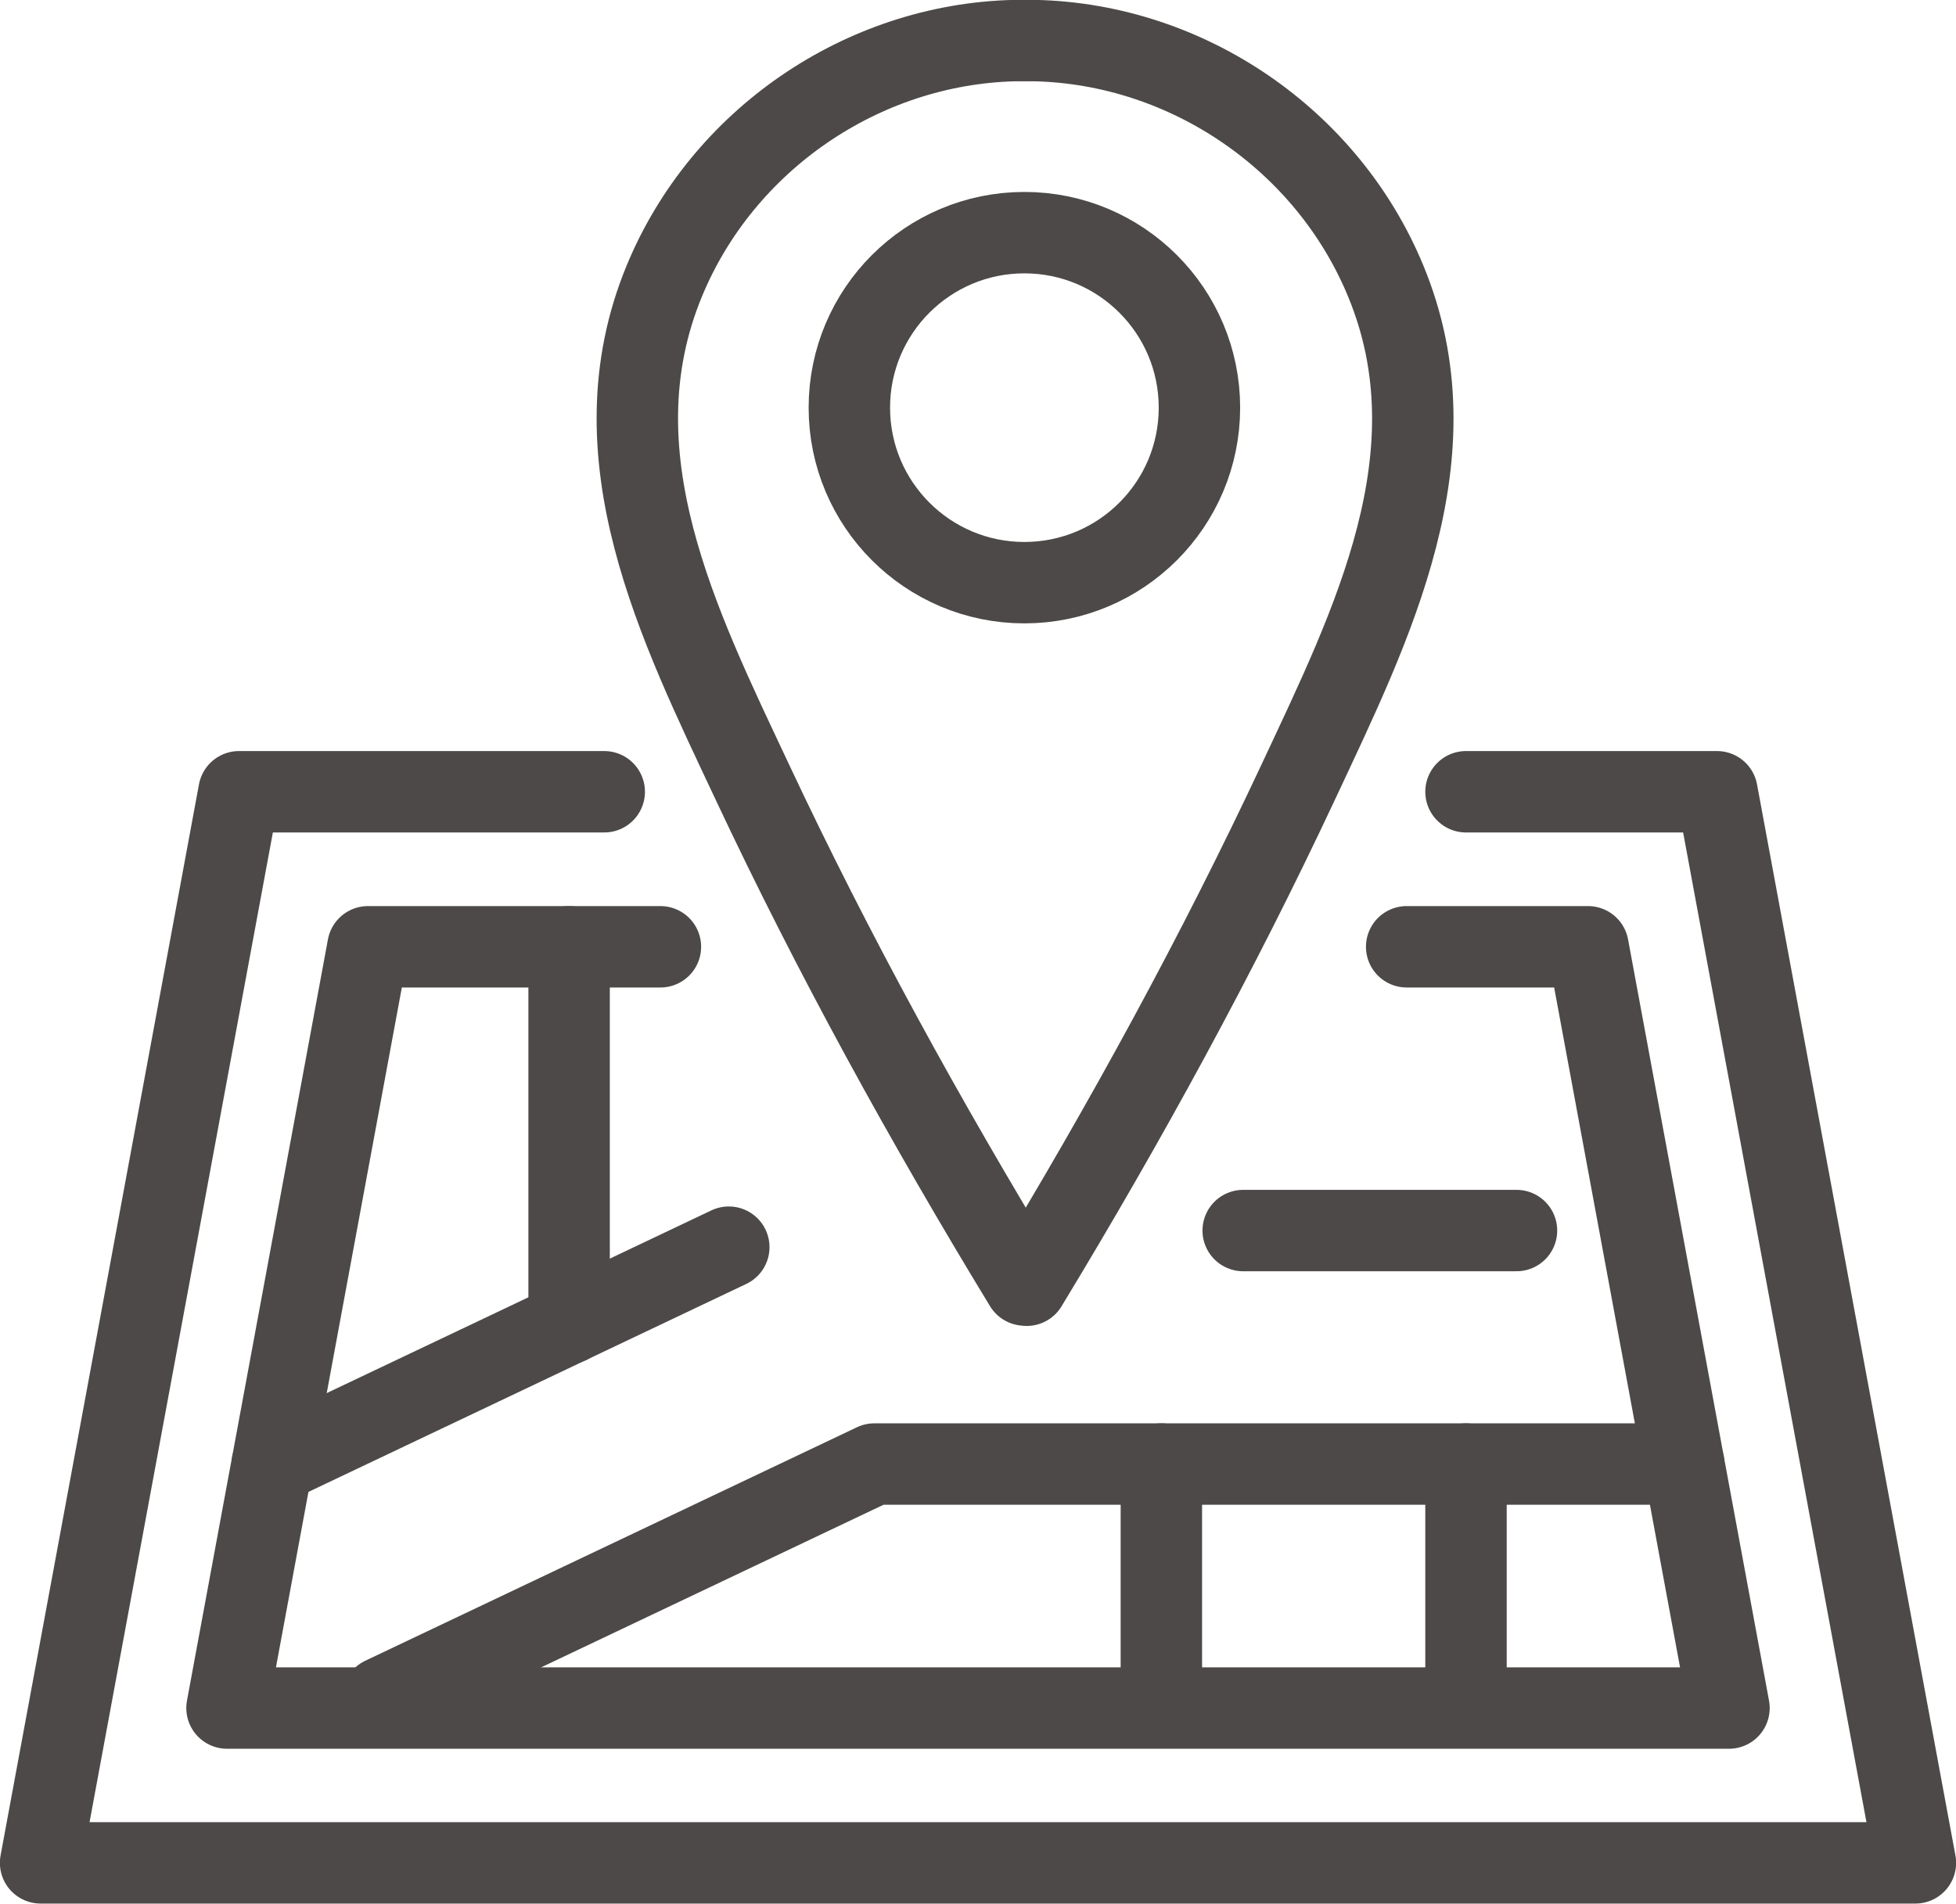
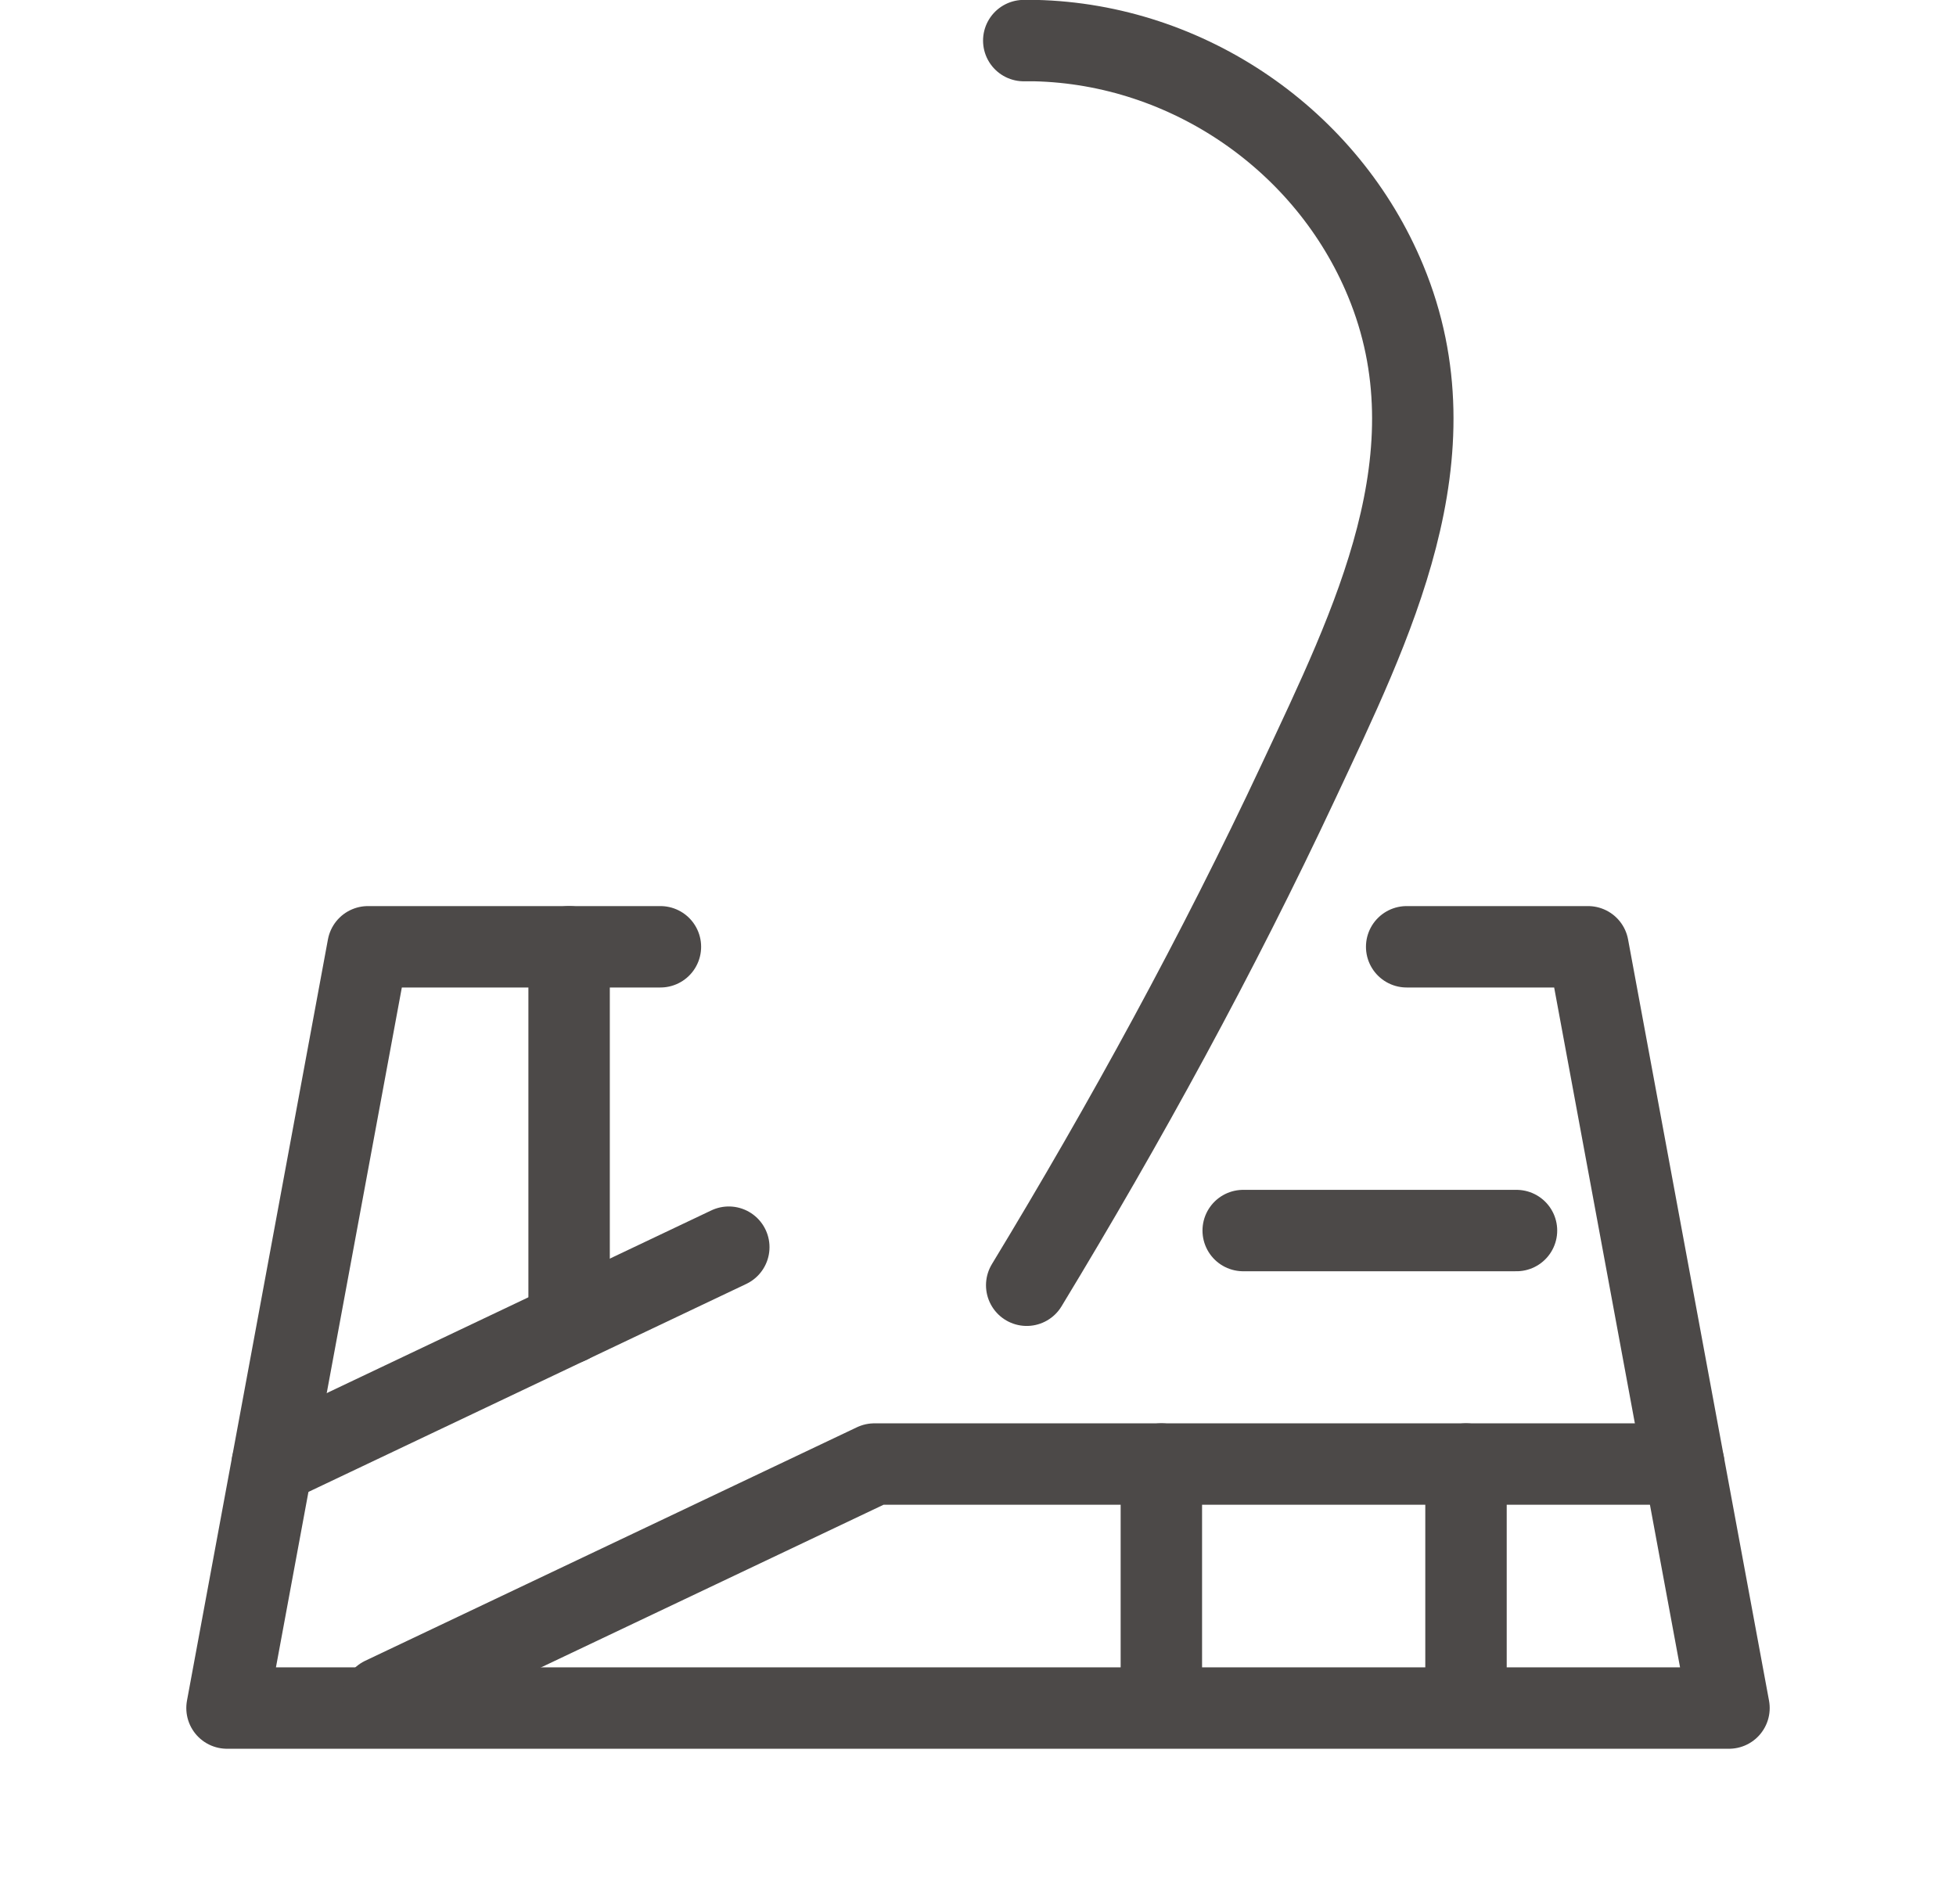
<svg xmlns="http://www.w3.org/2000/svg" id="_レイヤー_2" viewBox="0 0 92.97 90.5">
  <defs>
    <style>.cls-1{fill:none;stroke:#4c4948;stroke-linecap:round;stroke-linejoin:round;stroke-width:3.87px;}</style>
  </defs>
  <g id="_レイヤー_1-2">
-     <path class="cls-1" d="M48.8,61.1c4.7-7.75,9.08-15.75,12.92-23.95,3.49-7.46,7.56-15.55,4.14-23.8-2.77-6.7-9.41-11.25-16.66-11.42-.15,0-.3,0-.45,0h-.09c-.15,0-.3,0-.45,0-7.25.18-13.88,4.74-16.64,11.44-3.4,8.25.68,16.34,4.18,23.79,3.85,8.2,8.25,16.19,12.96,23.93" />
-     <circle class="cls-1" cx="48.69" cy="19.38" r="8.32" />
-     <polyline class="cls-1" points="69.68 37.64 81.61 37.64 91.04 88.56 1.93 88.56 11.36 37.64 28.72 37.64" />
+     <path class="cls-1" d="M48.8,61.1c4.7-7.75,9.08-15.75,12.92-23.95,3.49-7.46,7.56-15.55,4.14-23.8-2.77-6.7-9.41-11.25-16.66-11.42-.15,0-.3,0-.45,0h-.09" />
    <polyline class="cls-1" points="66.86 45.01 75.48 45.01 82.18 81.2 10.79 81.2 17.49 45.01 31.39 45.01" />
    <line class="cls-1" x1="59.09" y1="58.5" x2="72.08" y2="58.5" />
    <line class="cls-1" x1="12.94" y1="69.6" x2="34.64" y2="59.29" />
    <polyline class="cls-1" points="18.19 80.7 41.56 69.6 80.03 69.6" />
    <line class="cls-1" x1="27.05" y1="45.01" x2="27.05" y2="62.9" />
    <line class="cls-1" x1="55.2" y1="69.6" x2="55.2" y2="80.7" />
    <line class="cls-1" x1="69.68" y1="69.6" x2="69.68" y2="80.7" />
  </g>
</svg>